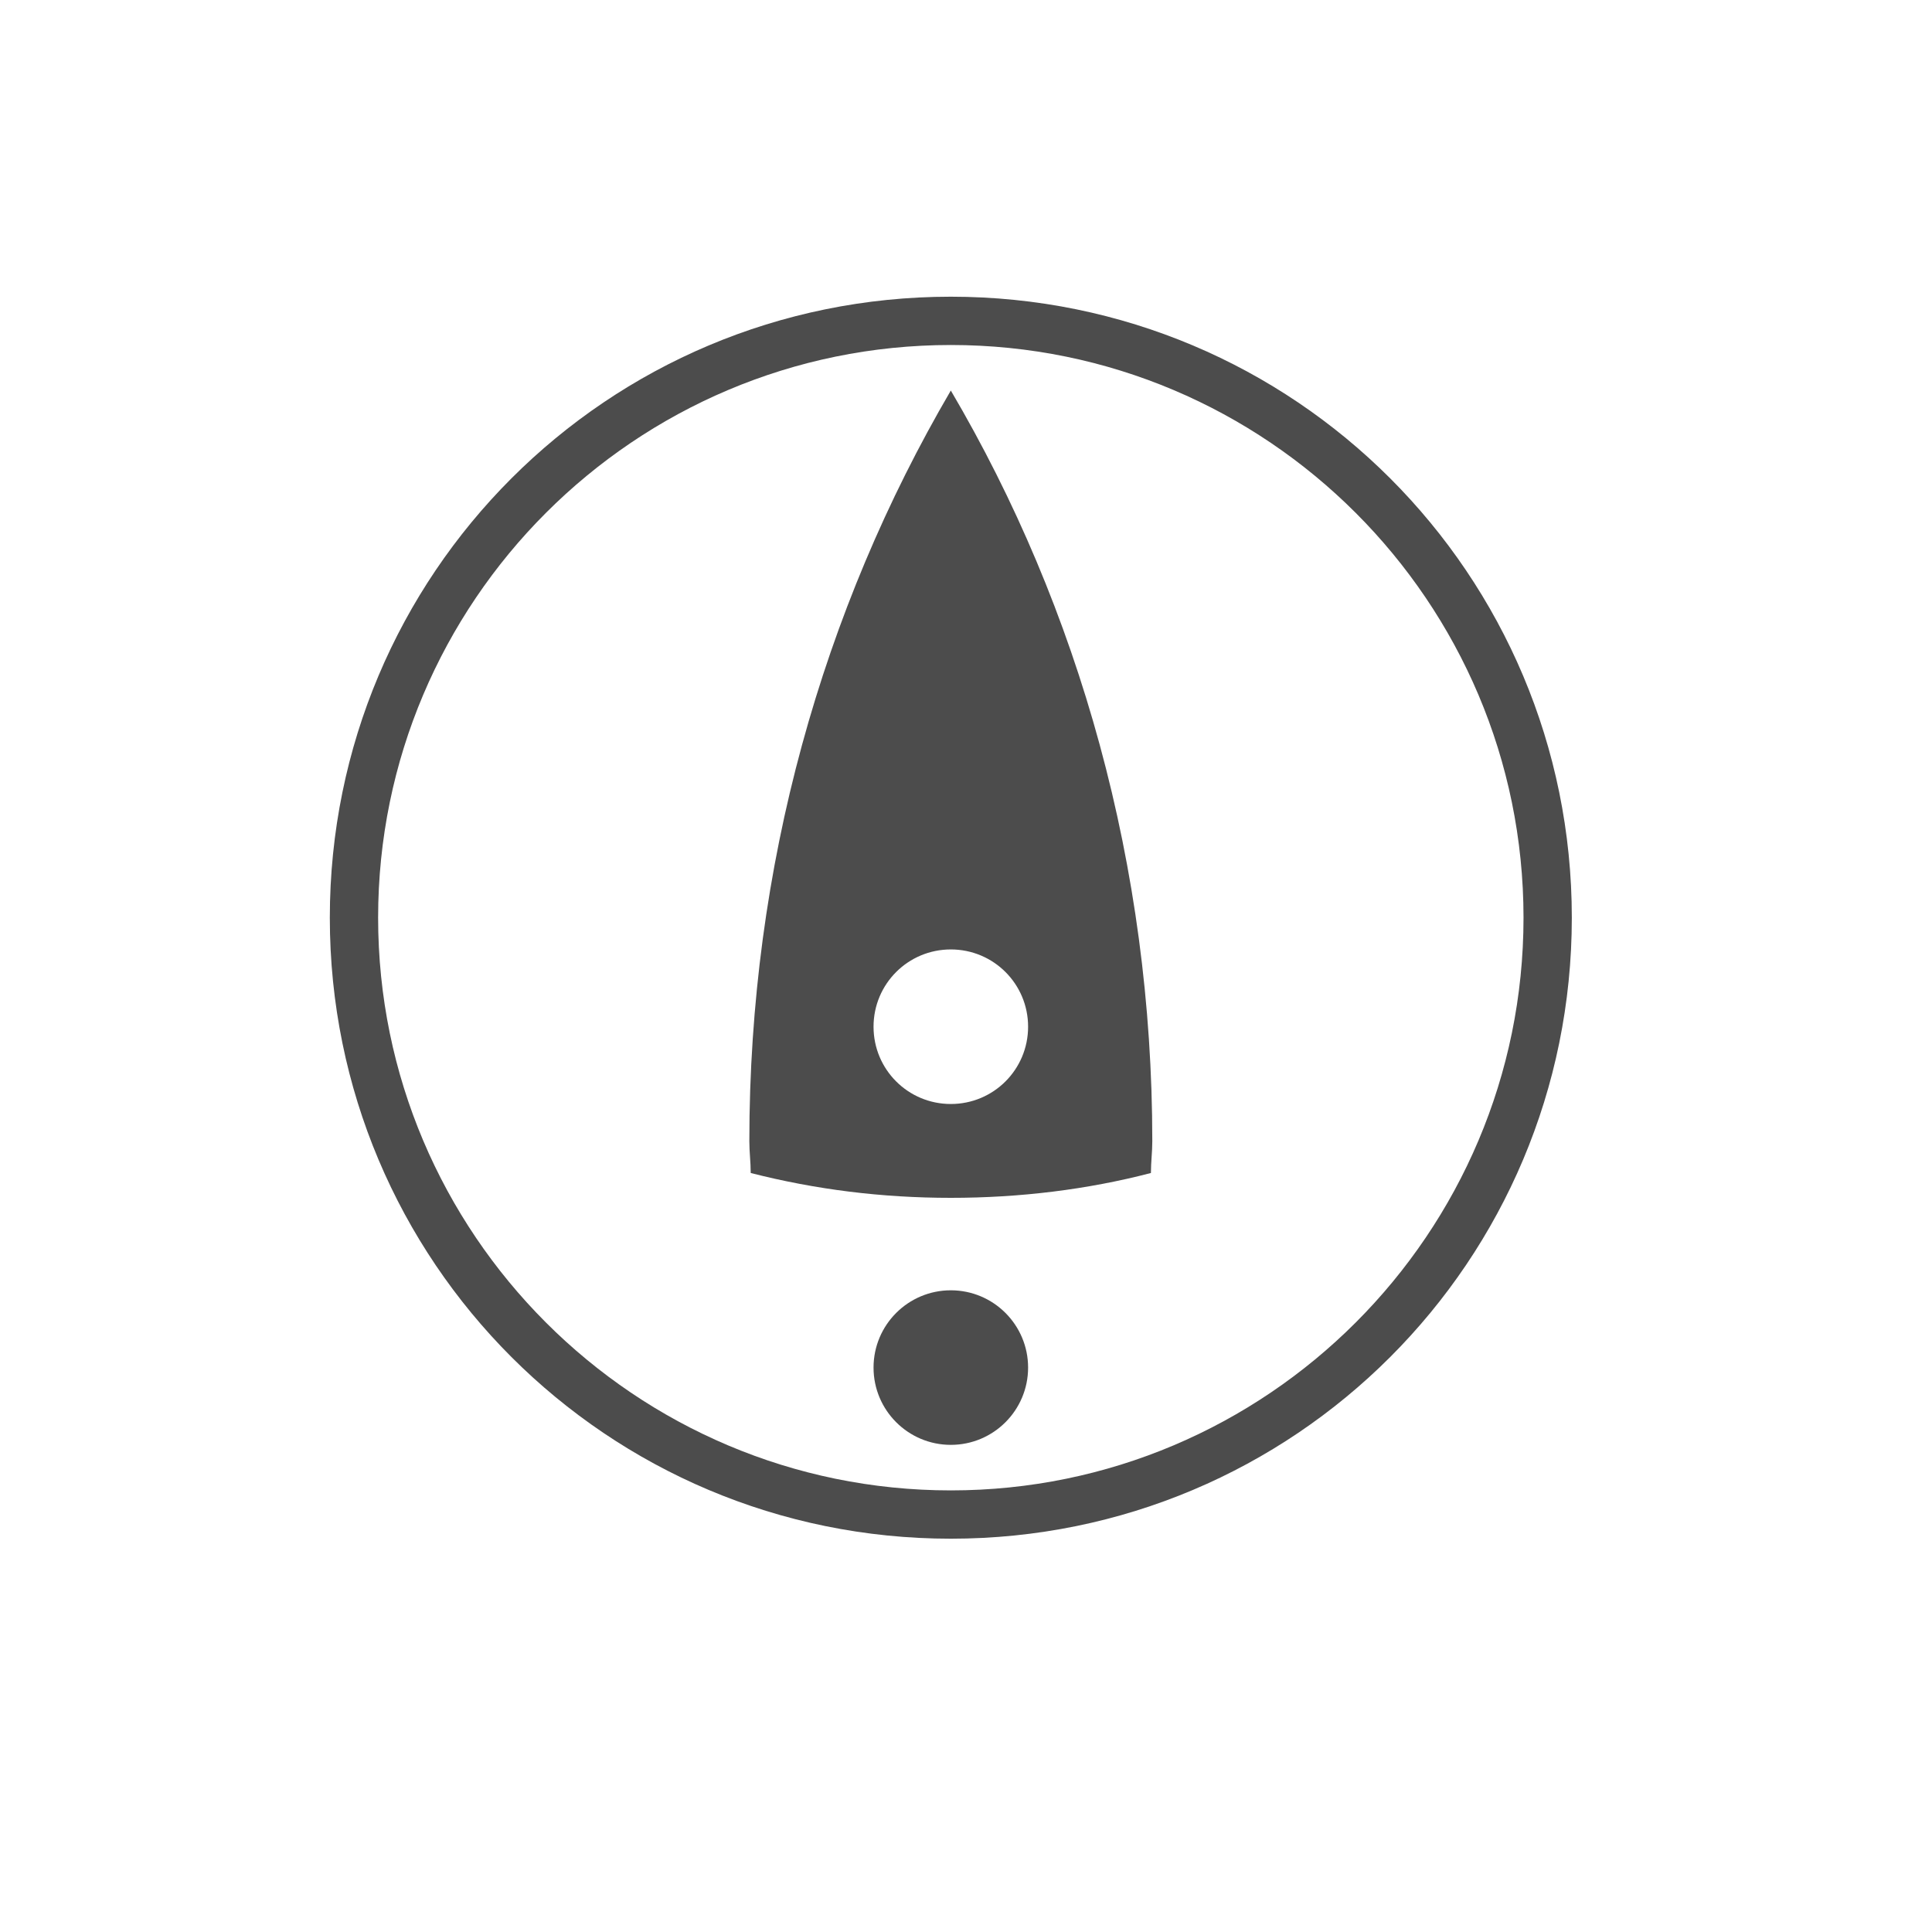
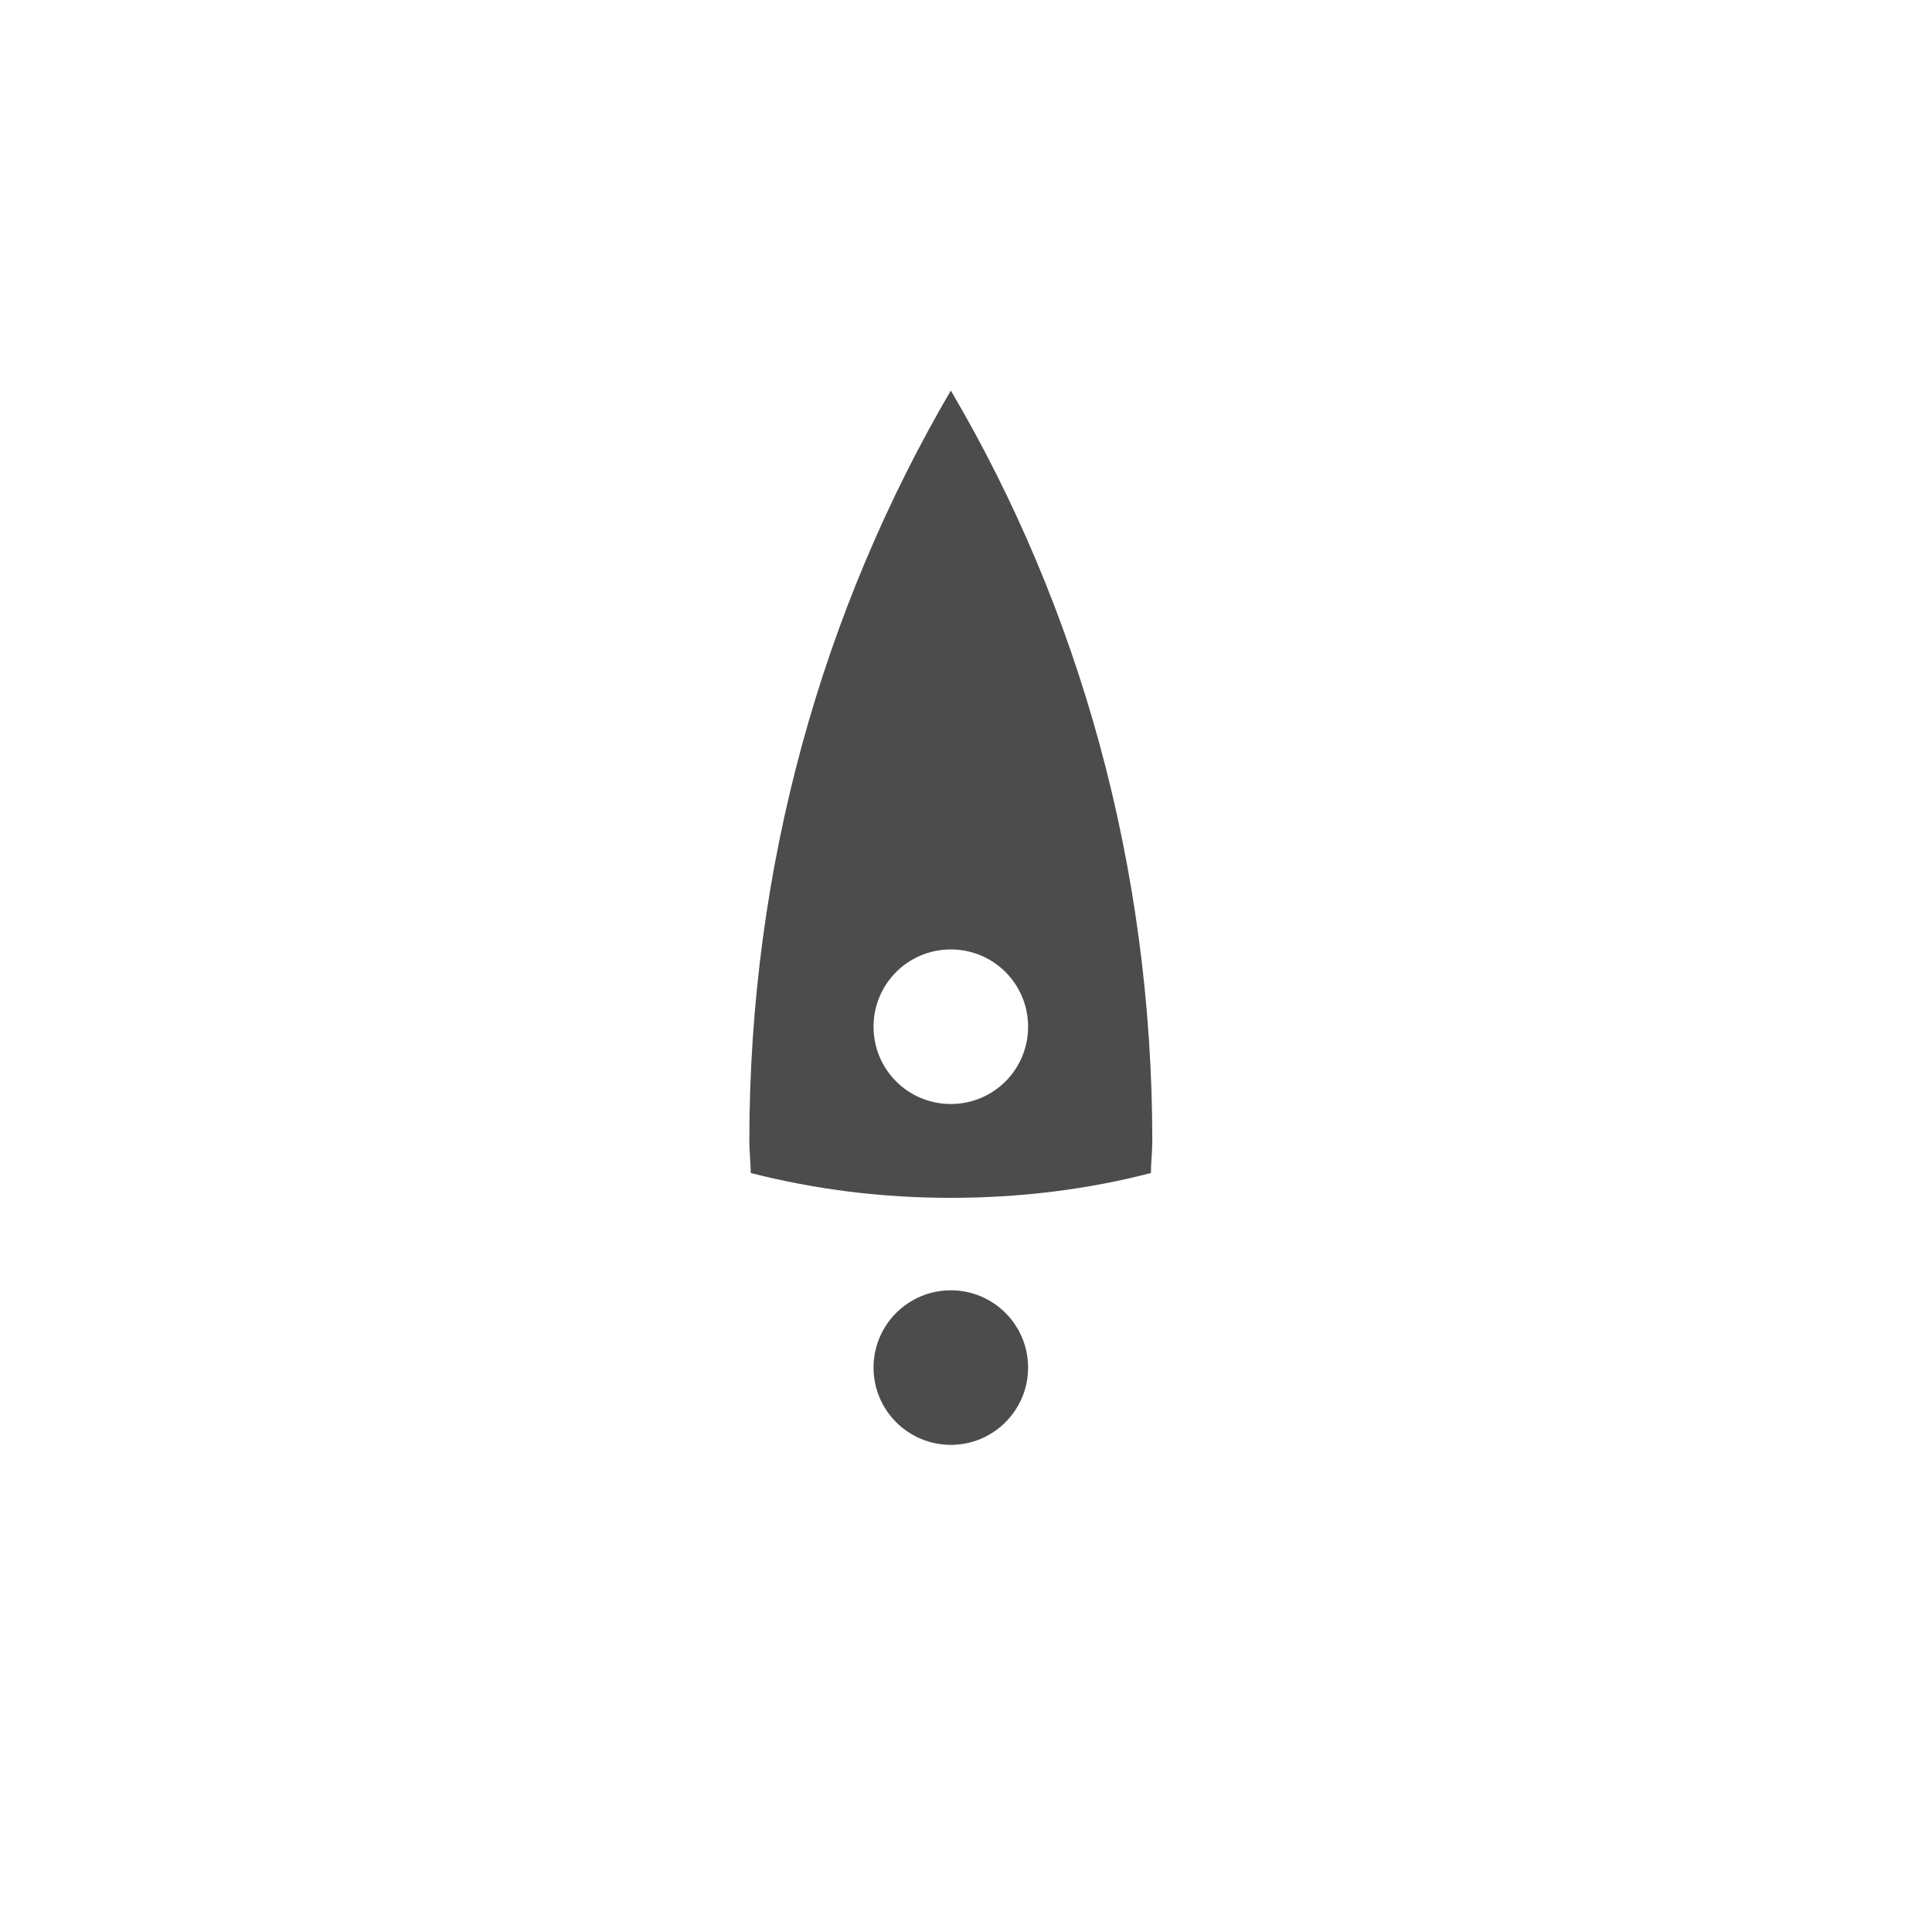
<svg xmlns="http://www.w3.org/2000/svg" version="1.1" id="Layer_1" x="0px" y="0px" viewBox="-79 81 140 140" style="enable-background:new -79 81 140 140;" xml:space="preserve">
  <style type="text/css">
	.st0{fill:#4C4C4C;}
</style>
  <g>
    <g id="Layer_1_1_">
      <path id="XMLID_470_" class="st0" d="M-10.1,161.3" />
      <g id="XMLID_465_">
-         <path id="XMLID_466_" class="st0" d="M-10.1,102.5c-24.9,0-45,20.1-45,45s20.1,45,45,45s45-20.1,45-45S14.8,102.5-10.1,102.5z      M-10.1,189c-22.9,0-41.5-18.6-41.5-41.5S-33,106-10.1,106s41.5,18.6,41.5,41.5S12.8,189-10.1,189z" />
-       </g>
+         </g>
      <circle id="XMLID_464_" class="st0" cx="-10.1" cy="180.1" r="5.6" />
      <path id="XMLID_461_" class="st0" d="M-10.1,109.3c-9.3,15.9-14.6,34.5-14.6,54.4c0,0.8,0.1,1.5,0.1,2.3c4.7,1.2,9.5,1.8,14.5,1.8    s9.9-0.6,14.5-1.8c0-0.8,0.1-1.5,0.1-2.3C4.5,143.8-0.8,125.1-10.1,109.3z M-10.1,161c-3.1,0-5.6-2.5-5.6-5.6s2.5-5.6,5.6-5.6    s5.6,2.5,5.6,5.6S-7,161-10.1,161z" />
    </g>
    <g id="Layer_2">
	</g>
  </g>
</svg>